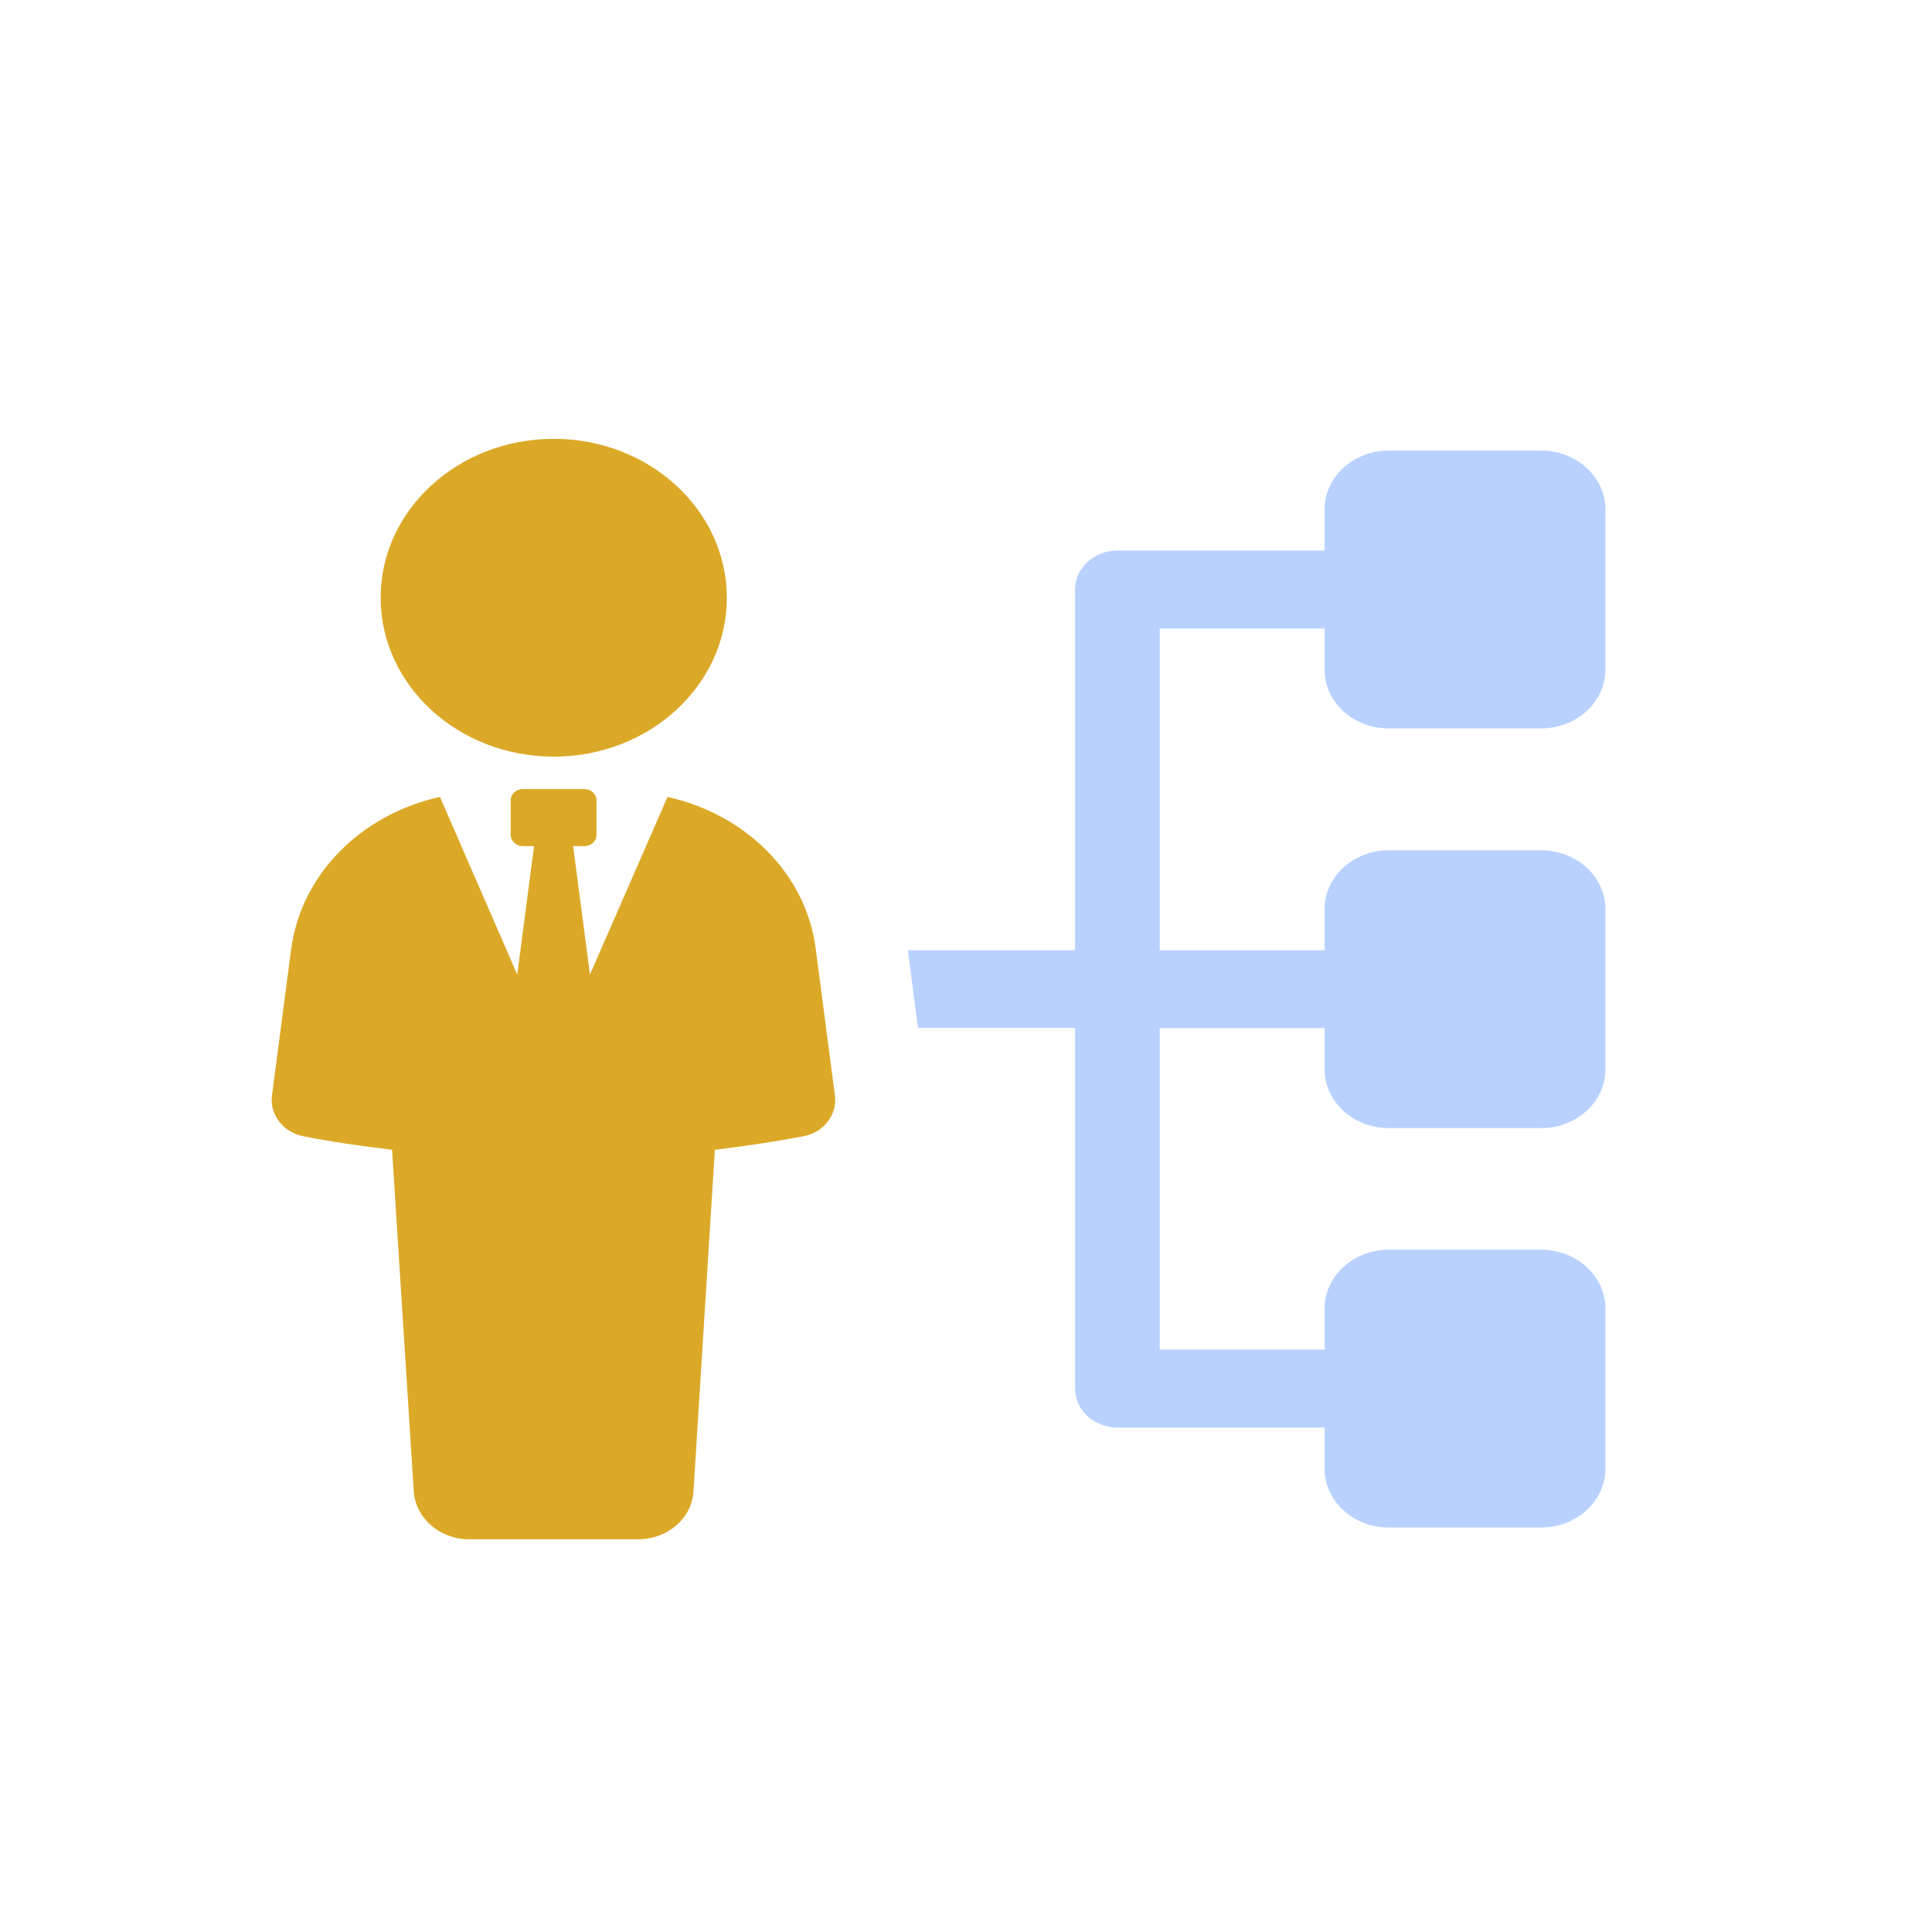
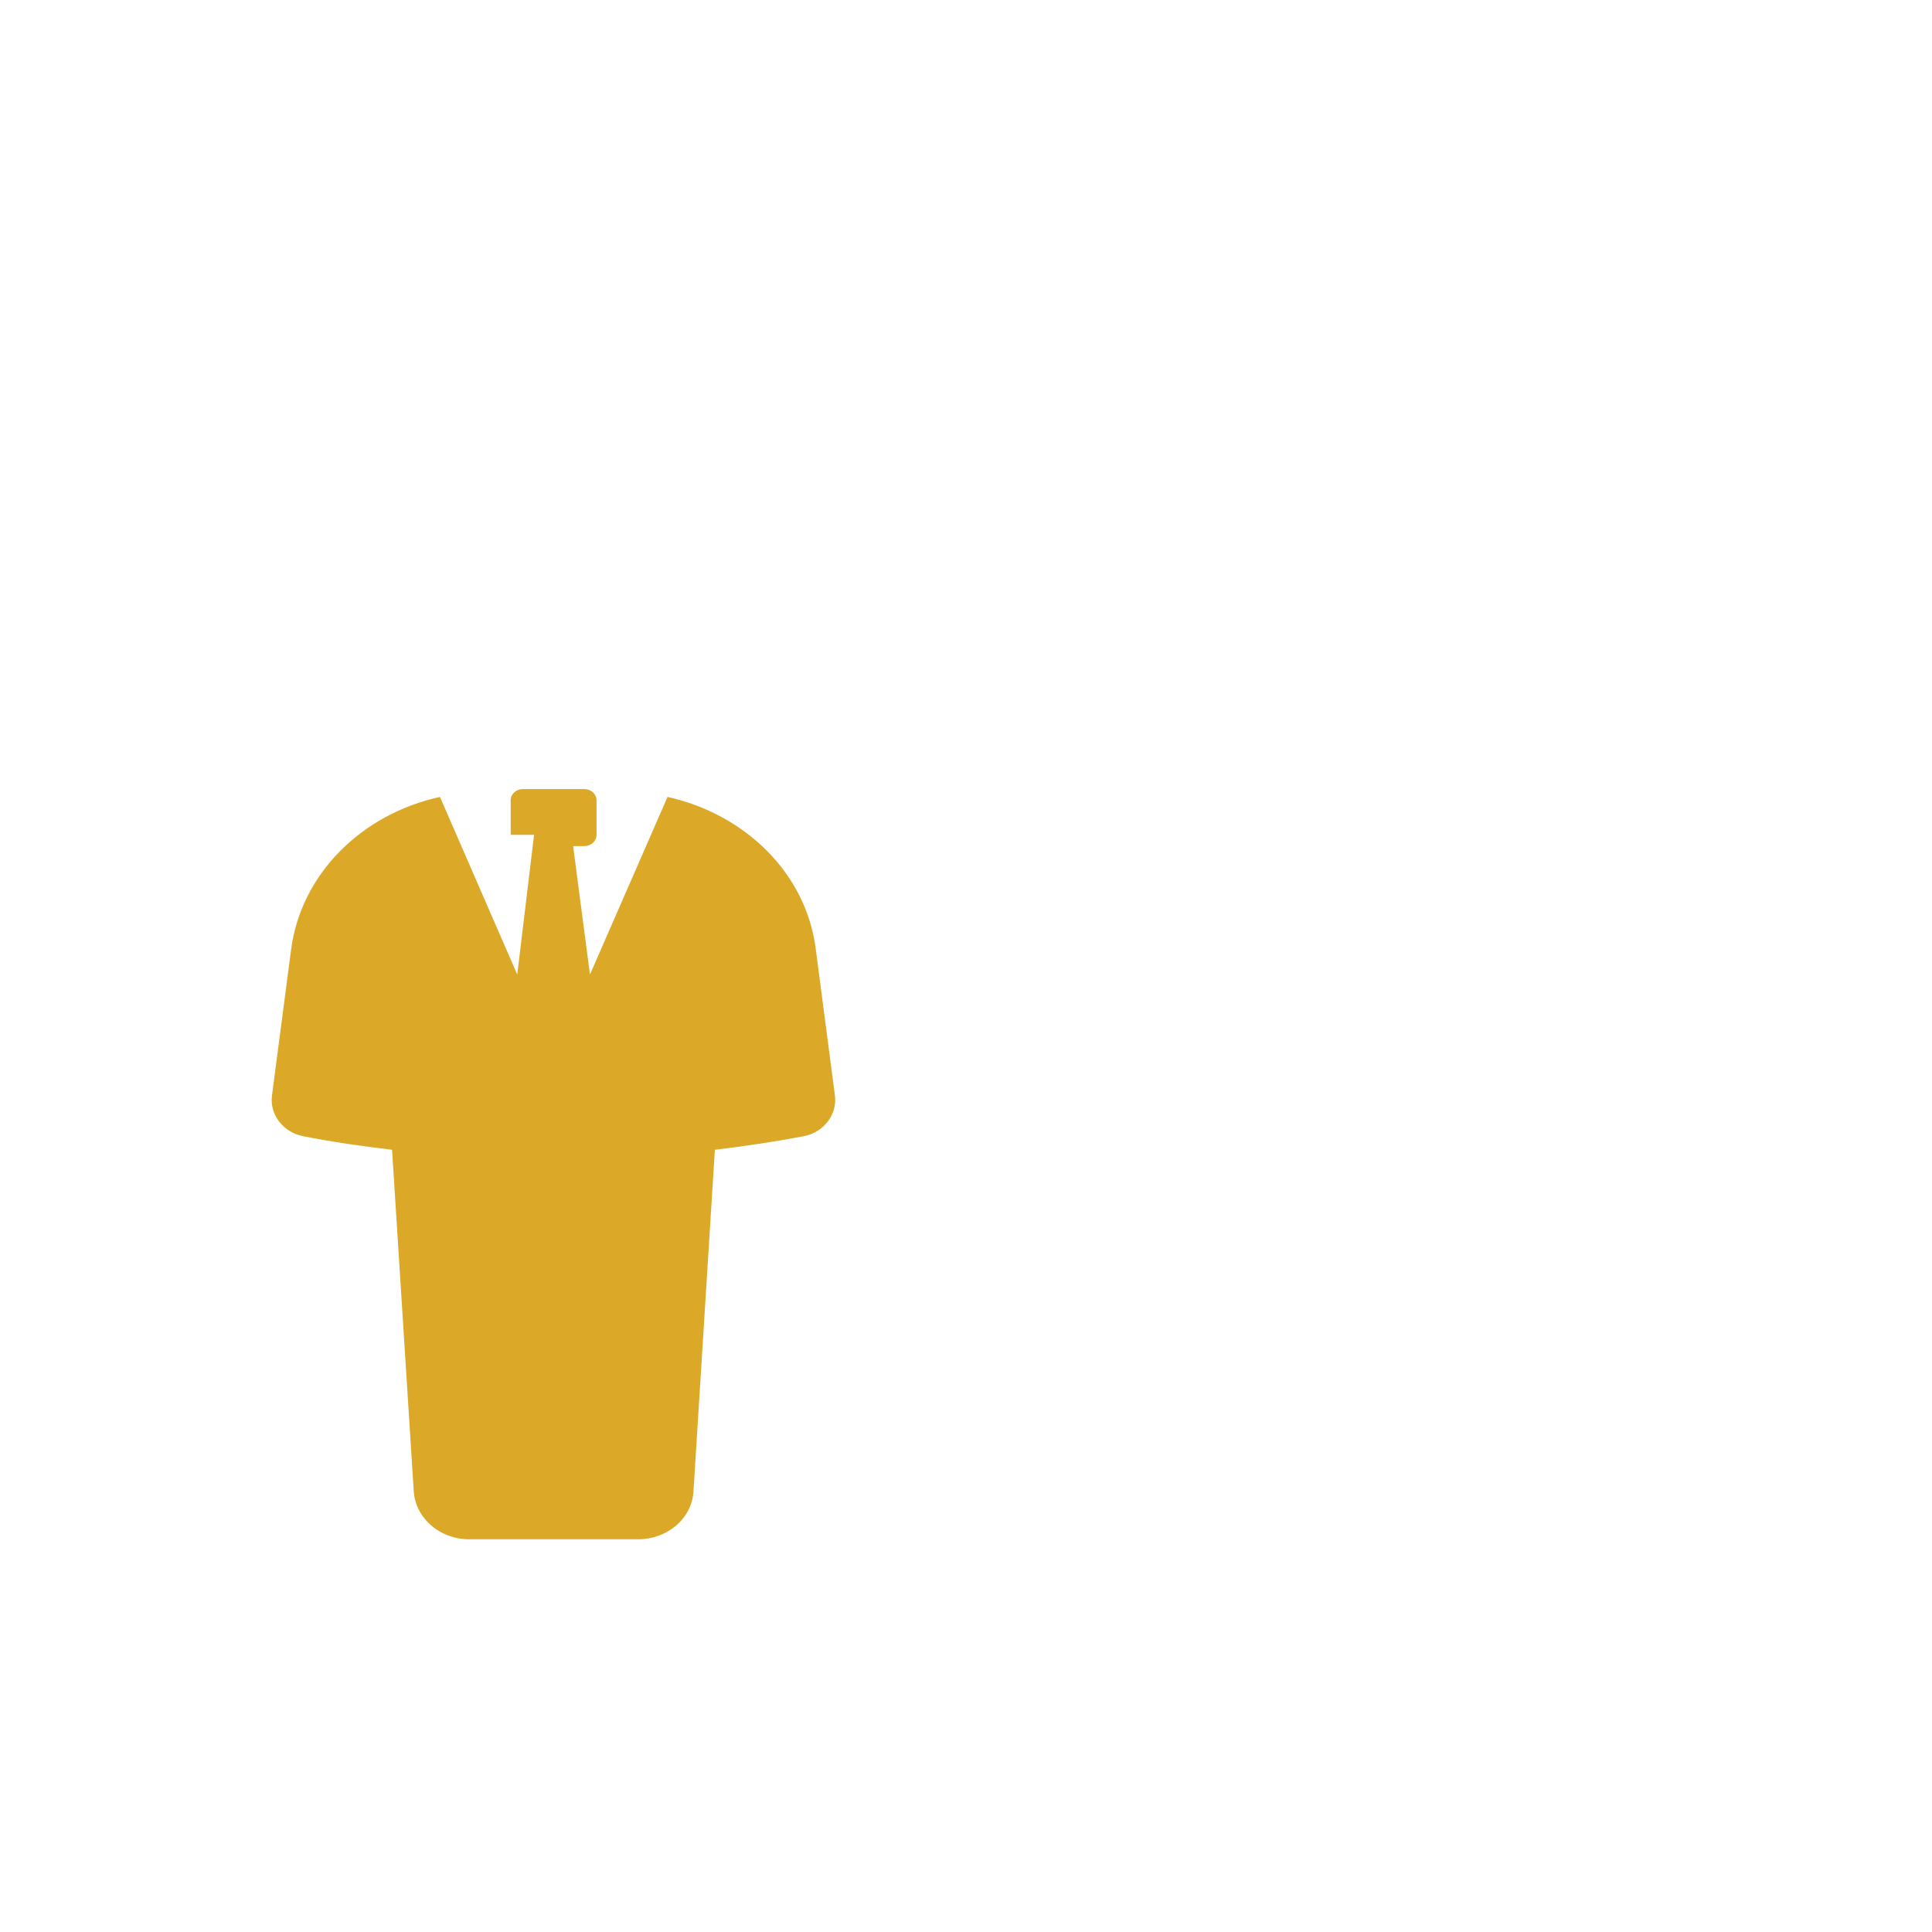
<svg xmlns="http://www.w3.org/2000/svg" width="88" height="88" viewBox="0 0 88 88" fill="none">
-   <path d="M63.253 33.177H70.202C71.813 33.177 73.125 31.974 73.125 30.497V23.205C73.125 21.728 71.813 20.524 70.202 20.524H63.253C61.643 20.524 60.331 21.728 60.331 23.205V25.076H50.901C49.836 25.076 48.966 25.874 48.966 26.851V43.281H41.354L41.809 46.819H48.966V63.249C48.966 64.226 49.836 65.025 50.901 65.025H60.331V66.895C60.331 68.372 61.643 69.576 63.253 69.576H70.202C71.813 69.576 73.125 68.372 73.125 66.895V59.603C73.125 58.126 71.813 56.923 70.202 56.923H63.253C61.643 56.923 60.331 58.126 60.331 59.603V61.474H52.823V46.831H60.331V48.702C60.331 50.179 61.643 51.383 63.253 51.383H70.202C71.813 51.383 73.125 50.179 73.125 48.702V41.41C73.125 39.933 71.813 38.73 70.202 38.73H63.253C61.643 38.73 60.331 39.933 60.331 41.41V43.281H52.823V28.626H60.331V30.497C60.331 31.986 61.643 33.177 63.253 33.177Z" fill="#B9D1FF" />
-   <path d="M30.405 36.299L26.872 44.389L26.105 38.539H26.612C26.924 38.539 27.171 38.312 27.171 38.026V36.454C27.171 36.168 26.924 35.941 26.612 35.941H23.82C23.508 35.941 23.261 36.168 23.261 36.454V38.026C23.261 38.312 23.508 38.539 23.82 38.539H24.326L23.56 44.389L20.04 36.299C16.494 37.073 13.714 39.79 13.26 43.245L12.389 49.893C12.272 50.751 12.883 51.573 13.805 51.752C15.117 52.014 16.481 52.205 17.858 52.371L18.845 67.92C18.923 69.147 20.027 70.112 21.365 70.112H29.067C30.405 70.112 31.522 69.159 31.587 67.92L32.561 52.371C33.938 52.205 35.302 52.002 36.614 51.752C37.536 51.573 38.146 50.751 38.029 49.893L37.159 43.245C36.73 39.79 33.951 37.085 30.405 36.299Z" fill="#DBA927" />
-   <path d="M25.222 34.464C29.573 34.464 33.106 31.223 33.106 27.232C33.106 23.229 29.573 19.988 25.222 19.988C20.871 19.988 17.338 23.229 17.338 27.22C17.338 31.223 20.871 34.464 25.222 34.464Z" fill="#DBA927" />
+   <path d="M30.405 36.299L26.872 44.389L26.105 38.539H26.612C26.924 38.539 27.171 38.312 27.171 38.026V36.454C27.171 36.168 26.924 35.941 26.612 35.941H23.82C23.508 35.941 23.261 36.168 23.261 36.454V38.026H24.326L23.56 44.389L20.04 36.299C16.494 37.073 13.714 39.79 13.26 43.245L12.389 49.893C12.272 50.751 12.883 51.573 13.805 51.752C15.117 52.014 16.481 52.205 17.858 52.371L18.845 67.92C18.923 69.147 20.027 70.112 21.365 70.112H29.067C30.405 70.112 31.522 69.159 31.587 67.92L32.561 52.371C33.938 52.205 35.302 52.002 36.614 51.752C37.536 51.573 38.146 50.751 38.029 49.893L37.159 43.245C36.73 39.79 33.951 37.085 30.405 36.299Z" fill="#DBA927" />
</svg>